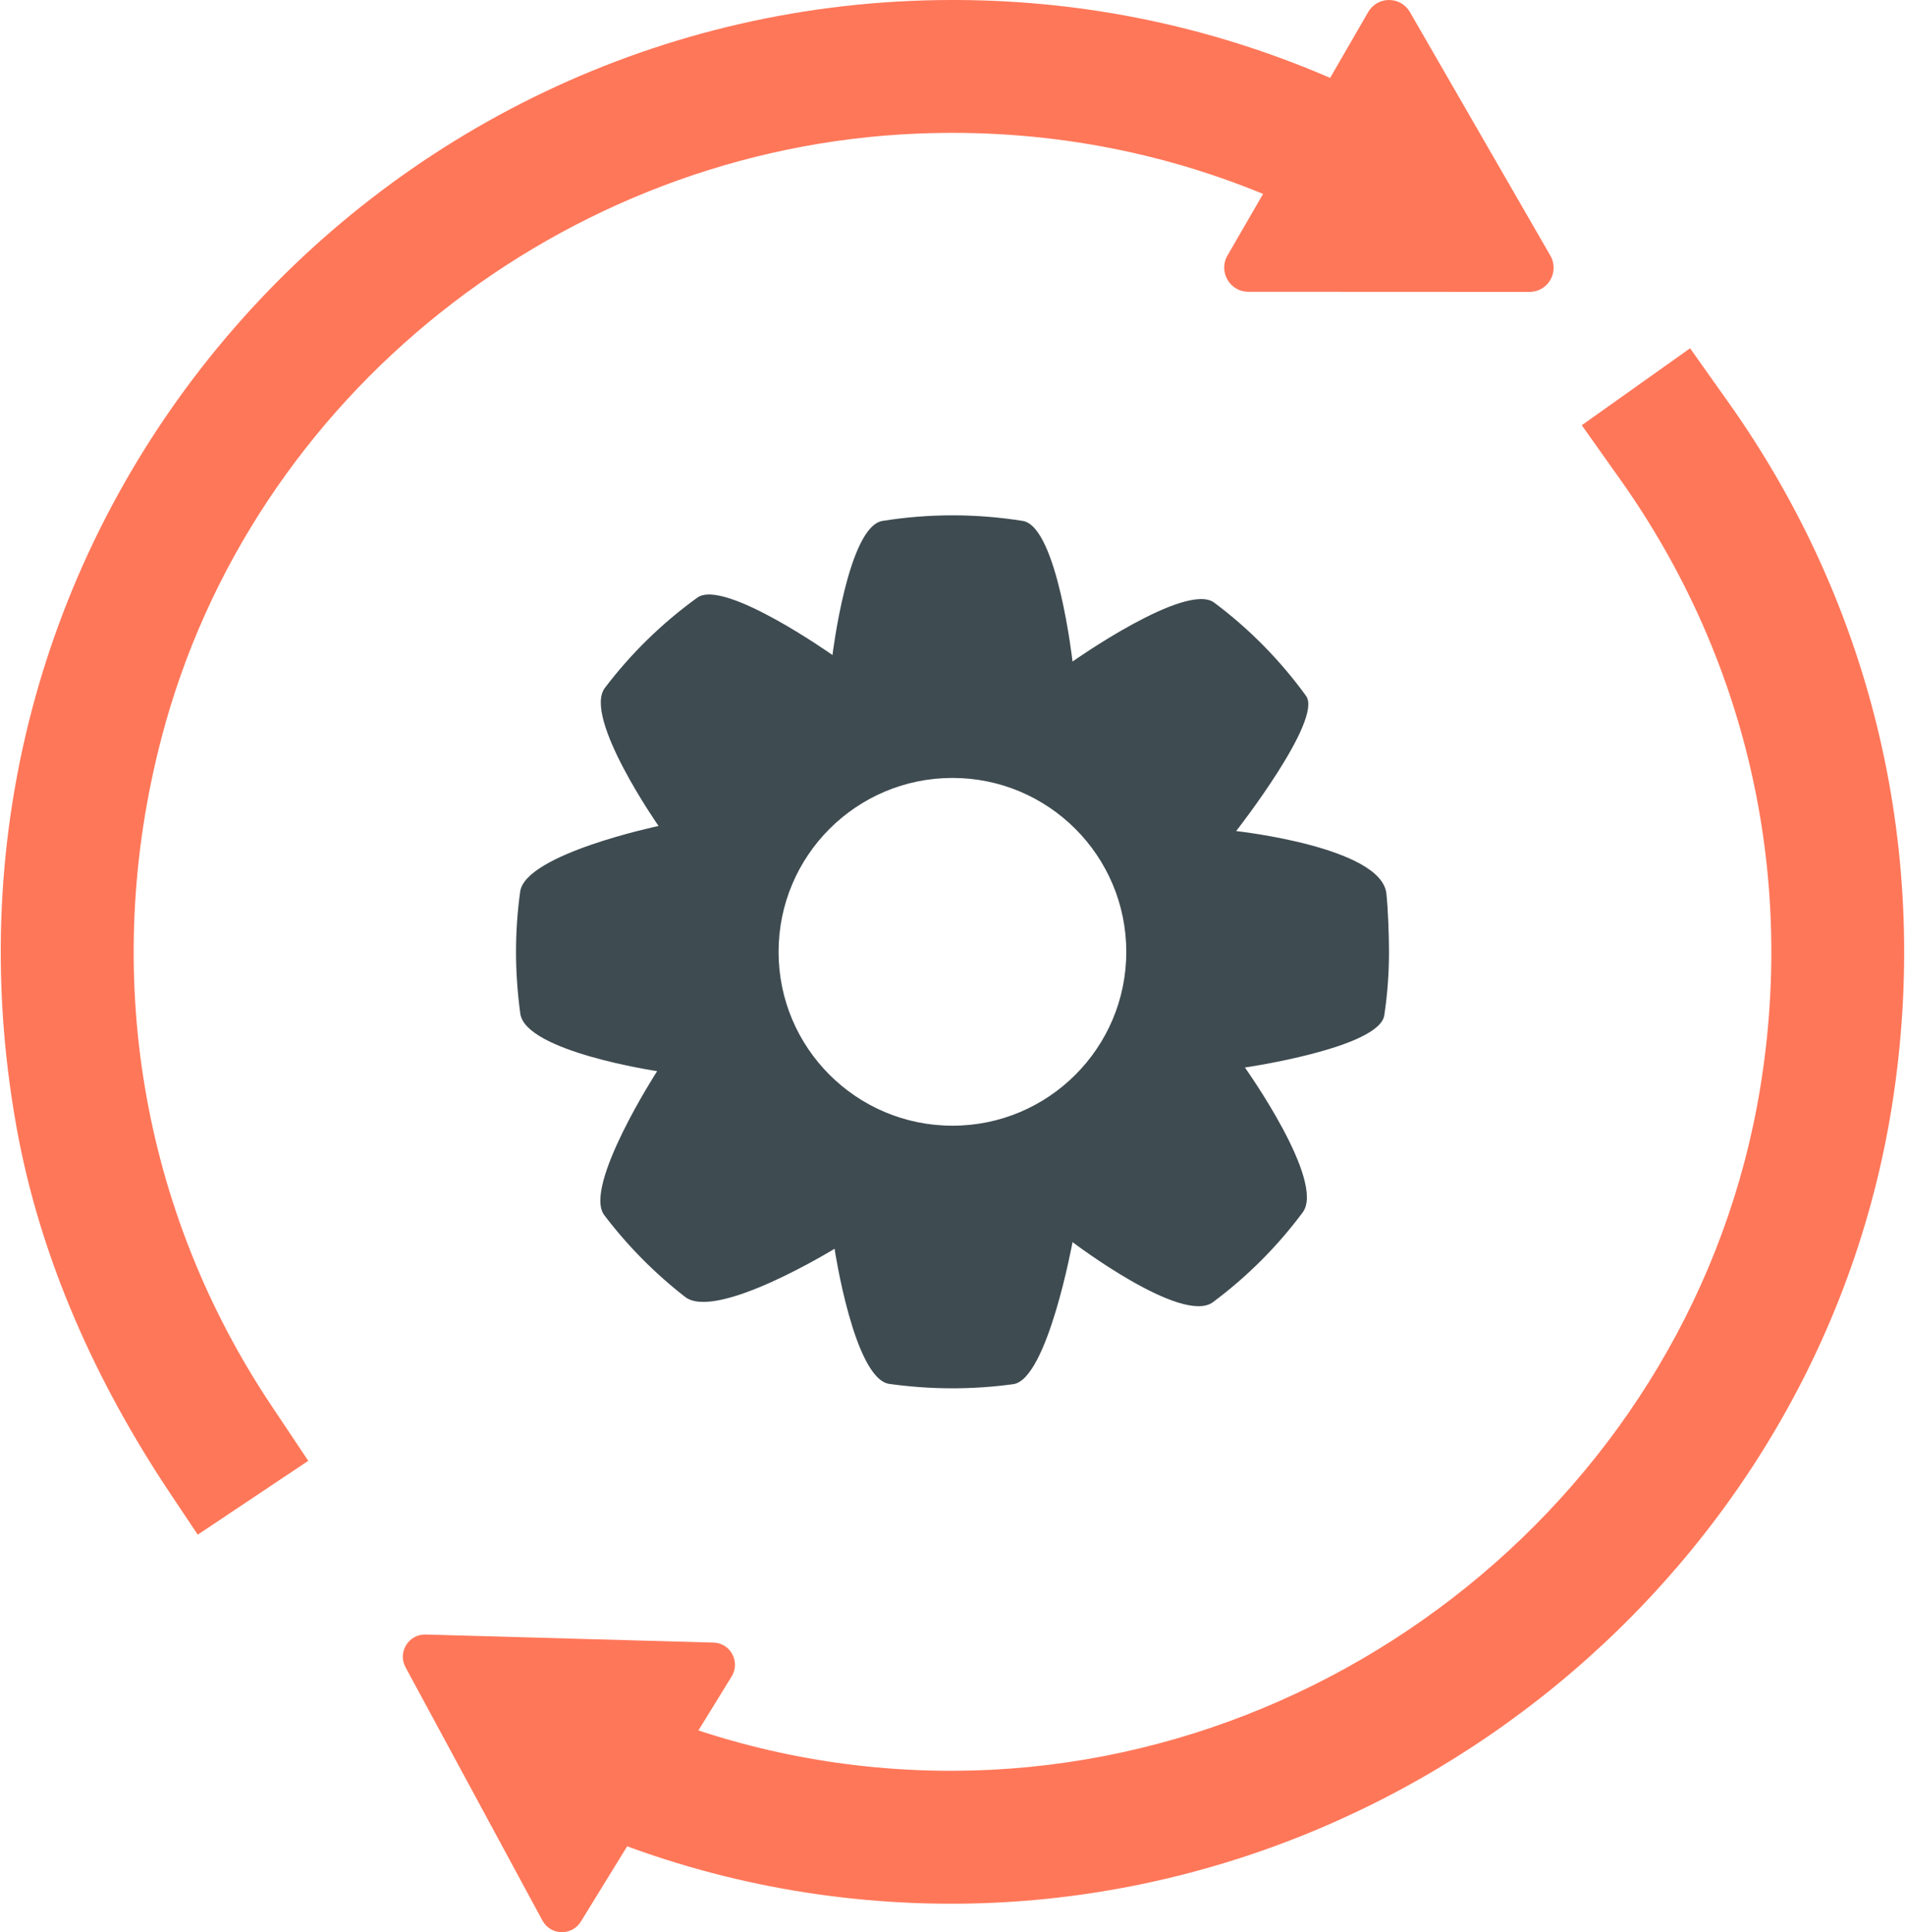
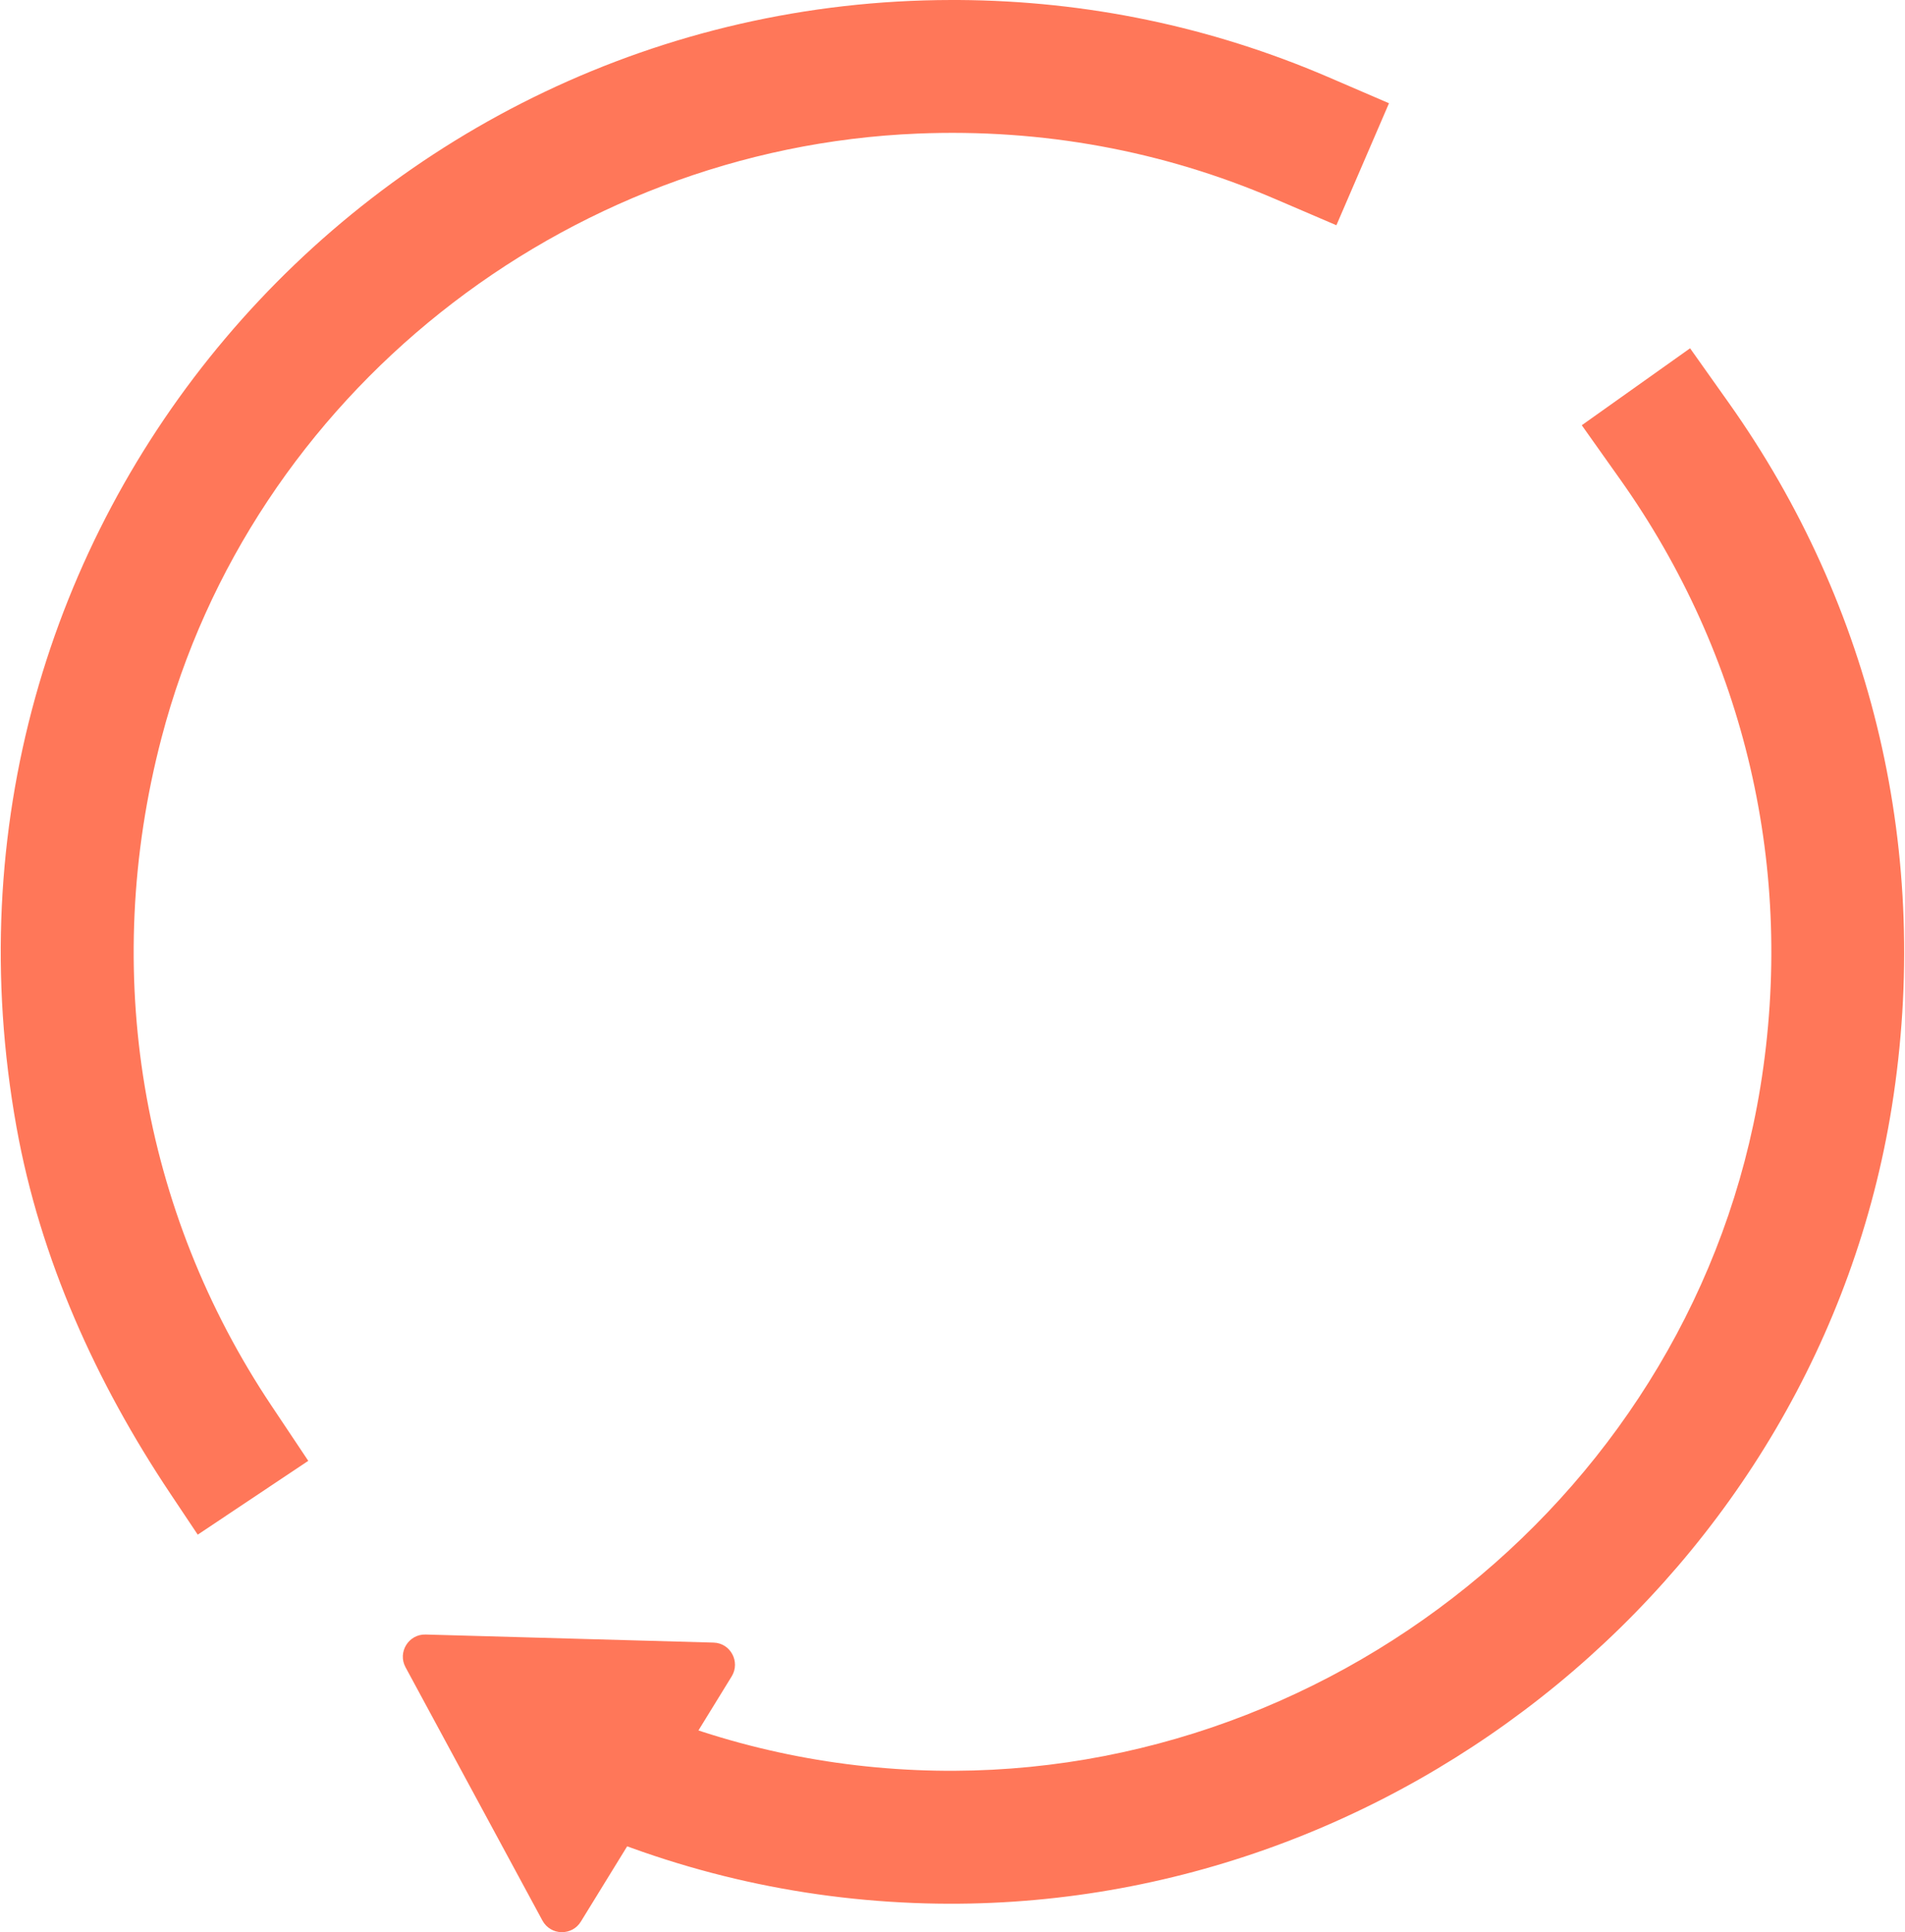
<svg xmlns="http://www.w3.org/2000/svg" xml:space="preserve" width="142px" height="144px" version="1.1" style="shape-rendering:geometricPrecision; text-rendering:geometricPrecision; image-rendering:optimizeQuality; fill-rule:evenodd; clip-rule:evenodd" viewBox="0 0 146.22 148.4">
  <defs>
    <style type="text/css">
   
    .fil1 {fill:#3E4B51}
    .fil0 {fill:#FF7759;fill-rule:nonzero}
   
  </style>
  </defs>
  <g id="Слой_x0020_1">
    <path class="fil0" d="M15.13 117.87l-2.09 -3.13c-5.71,-8.54 -10.01,-18.04 -11.83,-28.16 -8.3,-46.18 27.13,-86.53 71.81,-86.58l0.56 0c9.84,0.06 19.38,2.05 28.37,5.91l4.69 2.02 -4.04 9.37 -4.69 -2.01c-8.65,-3.72 -17.92,-5.42 -27.48,-5.03 -27.18,1.11 -51.2,20.08 -58.08,46.4 -4.72,18.01 -1.52,36.4 8.44,51.3l2.83 4.24 -8.49 5.67z" />
-     <path class="fil0" d="M108.25 0.93l10.79 18.71c0.71,1.24 -0.18,2.78 -1.61,2.78l-21.6 -0.01c-1.42,0 -2.31,-1.55 -1.6,-2.78l10.81 -18.7c0.36,-0.62 0.98,-0.93 1.6,-0.93 0.63,0 1.25,0.31 1.61,0.93z" />
    <path class="fil0" d="M132.72 30.91l-2.95 -4.16 -8.32 5.91 2.95 4.16c9.59,13.52 13.48,29.98 10.77,46.66 -5.04,31.03 -33.42,53.82 -64.84,52.47 -8.21,-0.35 -16.13,-2.29 -23.59,-5.75l-4.62 -2.16 -4.31 9.25 4.63 2.16c9.03,4.2 18.66,6.47 28.62,6.74 36.17,0.98 68.5,-25.48 74.21,-61.2 3.08,-19.34 -1.43,-38.41 -12.55,-54.08z" />
    <path class="fil0" d="M41.61 147.51l-10.52 -19.46c-0.62,-1.15 0.24,-2.55 1.55,-2.51l22.11 0.62c1.3,0.03 2.08,1.47 1.4,2.59l-11.59 18.84c-0.33,0.54 -0.89,0.81 -1.45,0.81l-0.05 0c-0.57,-0.01 -1.14,-0.32 -1.45,-0.89z" />
-     <path class="fil1" d="M73.11 86.46c-7.38,0 -13.36,-5.98 -13.36,-13.35 0,-7.38 5.98,-13.36 13.36,-13.36 7.37,0 13.35,5.98 13.35,13.36 0,7.37 -5.98,13.35 -13.35,13.35zm33.33 -17.83c-0.38,-3.58 -11.54,-4.8 -11.54,-4.8 0,0 6.69,-8.55 5.37,-10.38 -1.98,-2.73 -4.36,-5.15 -7.05,-7.16 -2.17,-1.64 -10.89,4.52 -10.89,4.52 0,0 -1.17,-10.37 -3.82,-10.8 -1.76,-0.28 -3.57,-0.43 -5.4,-0.43 -1.83,0 -3.63,0.15 -5.38,0.43 -2.64,0.42 -3.84,10.3 -3.84,10.3 0,0 -8.33,-5.89 -10.38,-4.41 -2.7,1.95 -5.09,4.28 -7.1,6.93 -1.72,2.25 4.12,10.61 4.12,10.61 0,0 -10.23,2.15 -10.63,5.04 -0.21,1.51 -0.32,3.06 -0.32,4.63 0,1.61 0.12,3.2 0.33,4.75 0.42,2.91 10.51,4.41 10.51,4.41 0,0 -5.72,8.87 -4.06,11.06 1.79,2.36 3.88,4.47 6.21,6.28 2.41,1.87 11.48,-3.7 11.48,-3.7 0,0 1.5,9.98 4.2,10.38 1.58,0.22 3.2,0.34 4.86,0.34 1.58,0 3.14,-0.11 4.67,-0.32 2.62,-0.36 4.55,-10.91 4.55,-10.91 0,0 8.41,6.39 10.79,4.61 2.62,-1.95 4.94,-4.27 6.89,-6.89 1.79,-2.4 -4.44,-11.13 -4.44,-11.13 0,0 10.35,-1.5 10.71,-4.02 0.24,-1.59 0.36,-3.21 0.36,-4.86 0,-1.23 -0.07,-3.29 -0.2,-4.48z" />
  </g>
</svg>